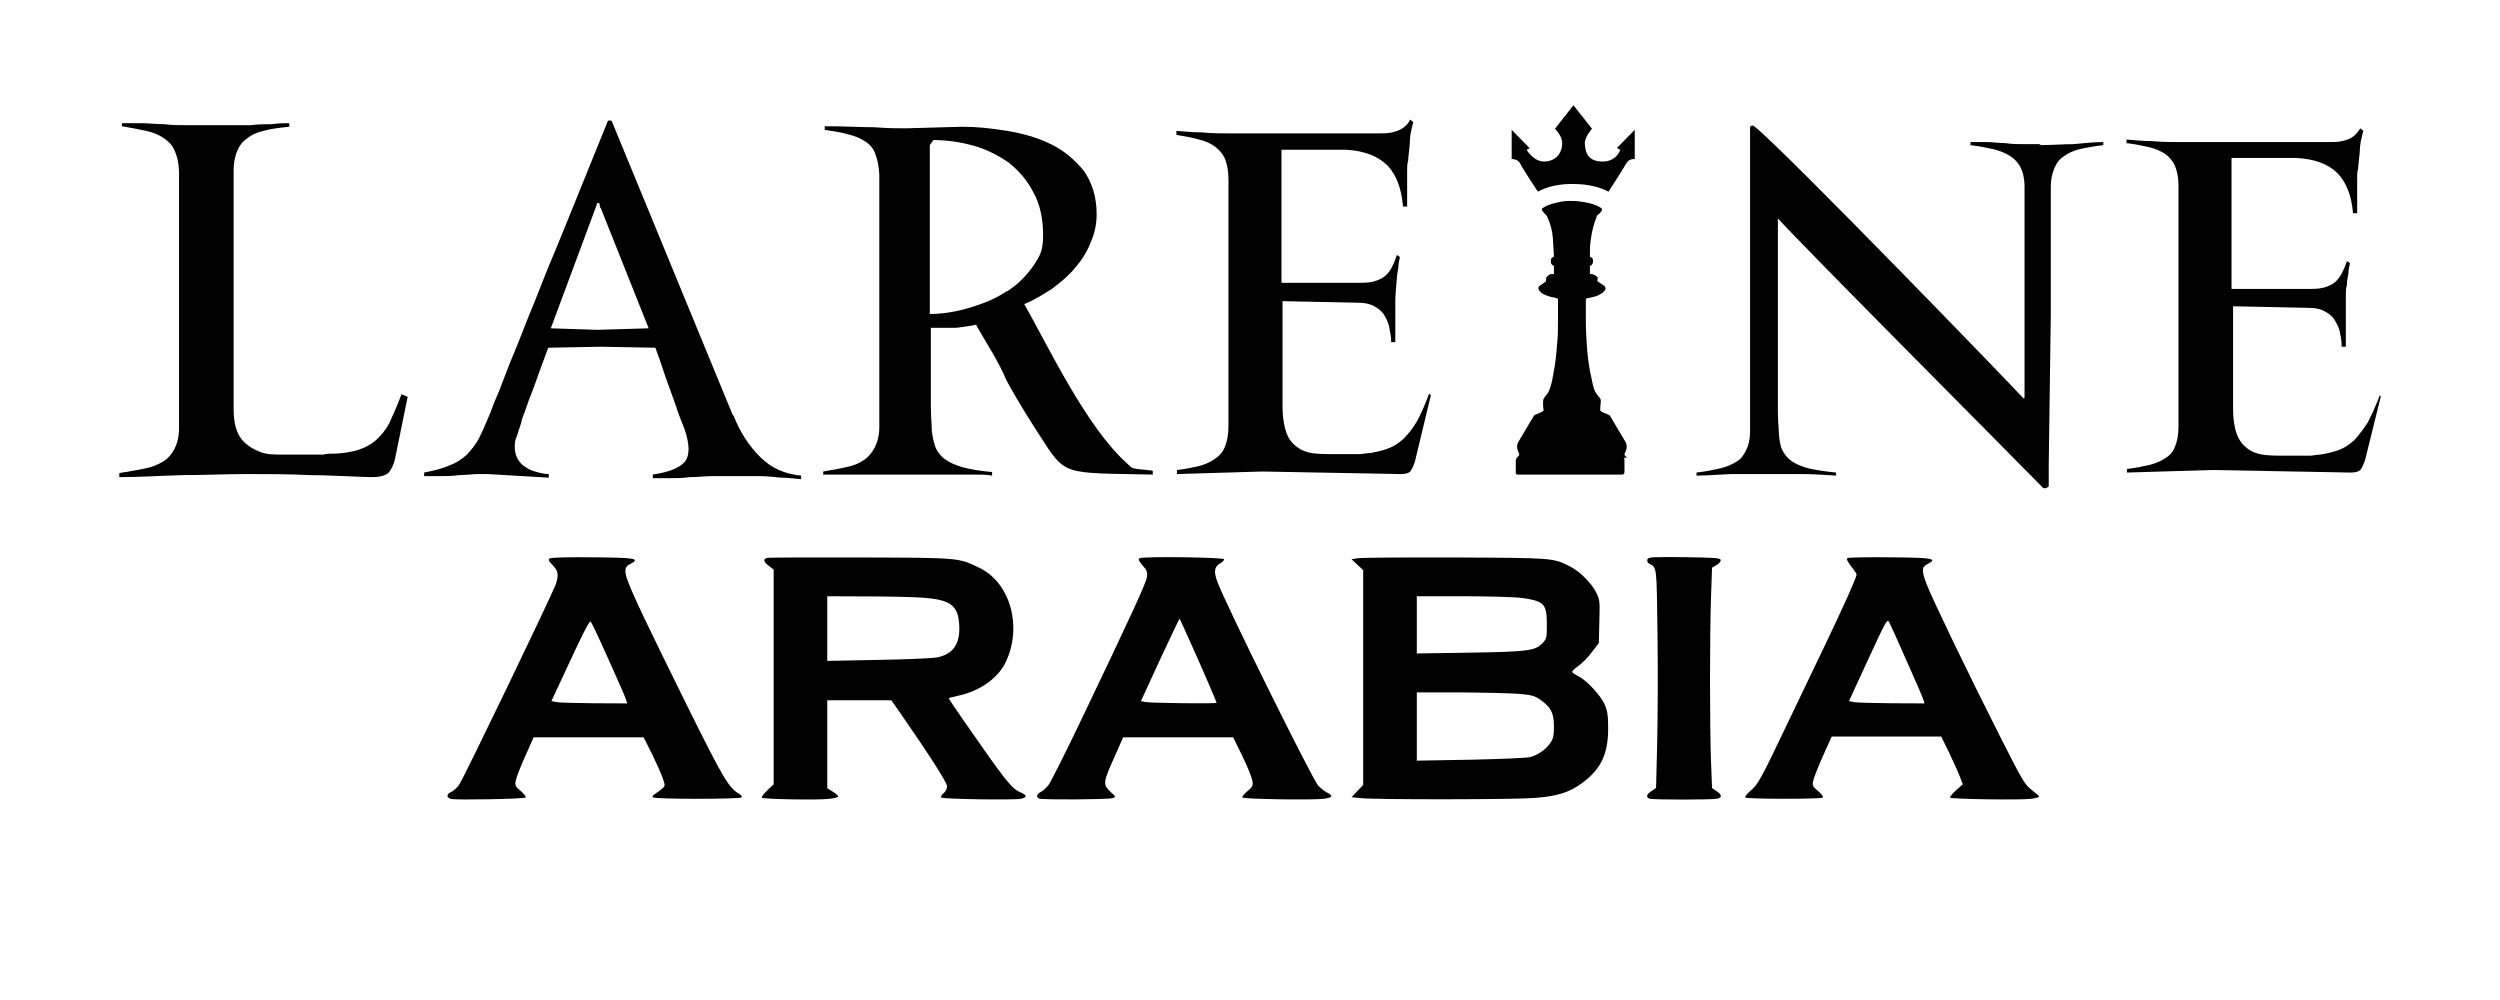
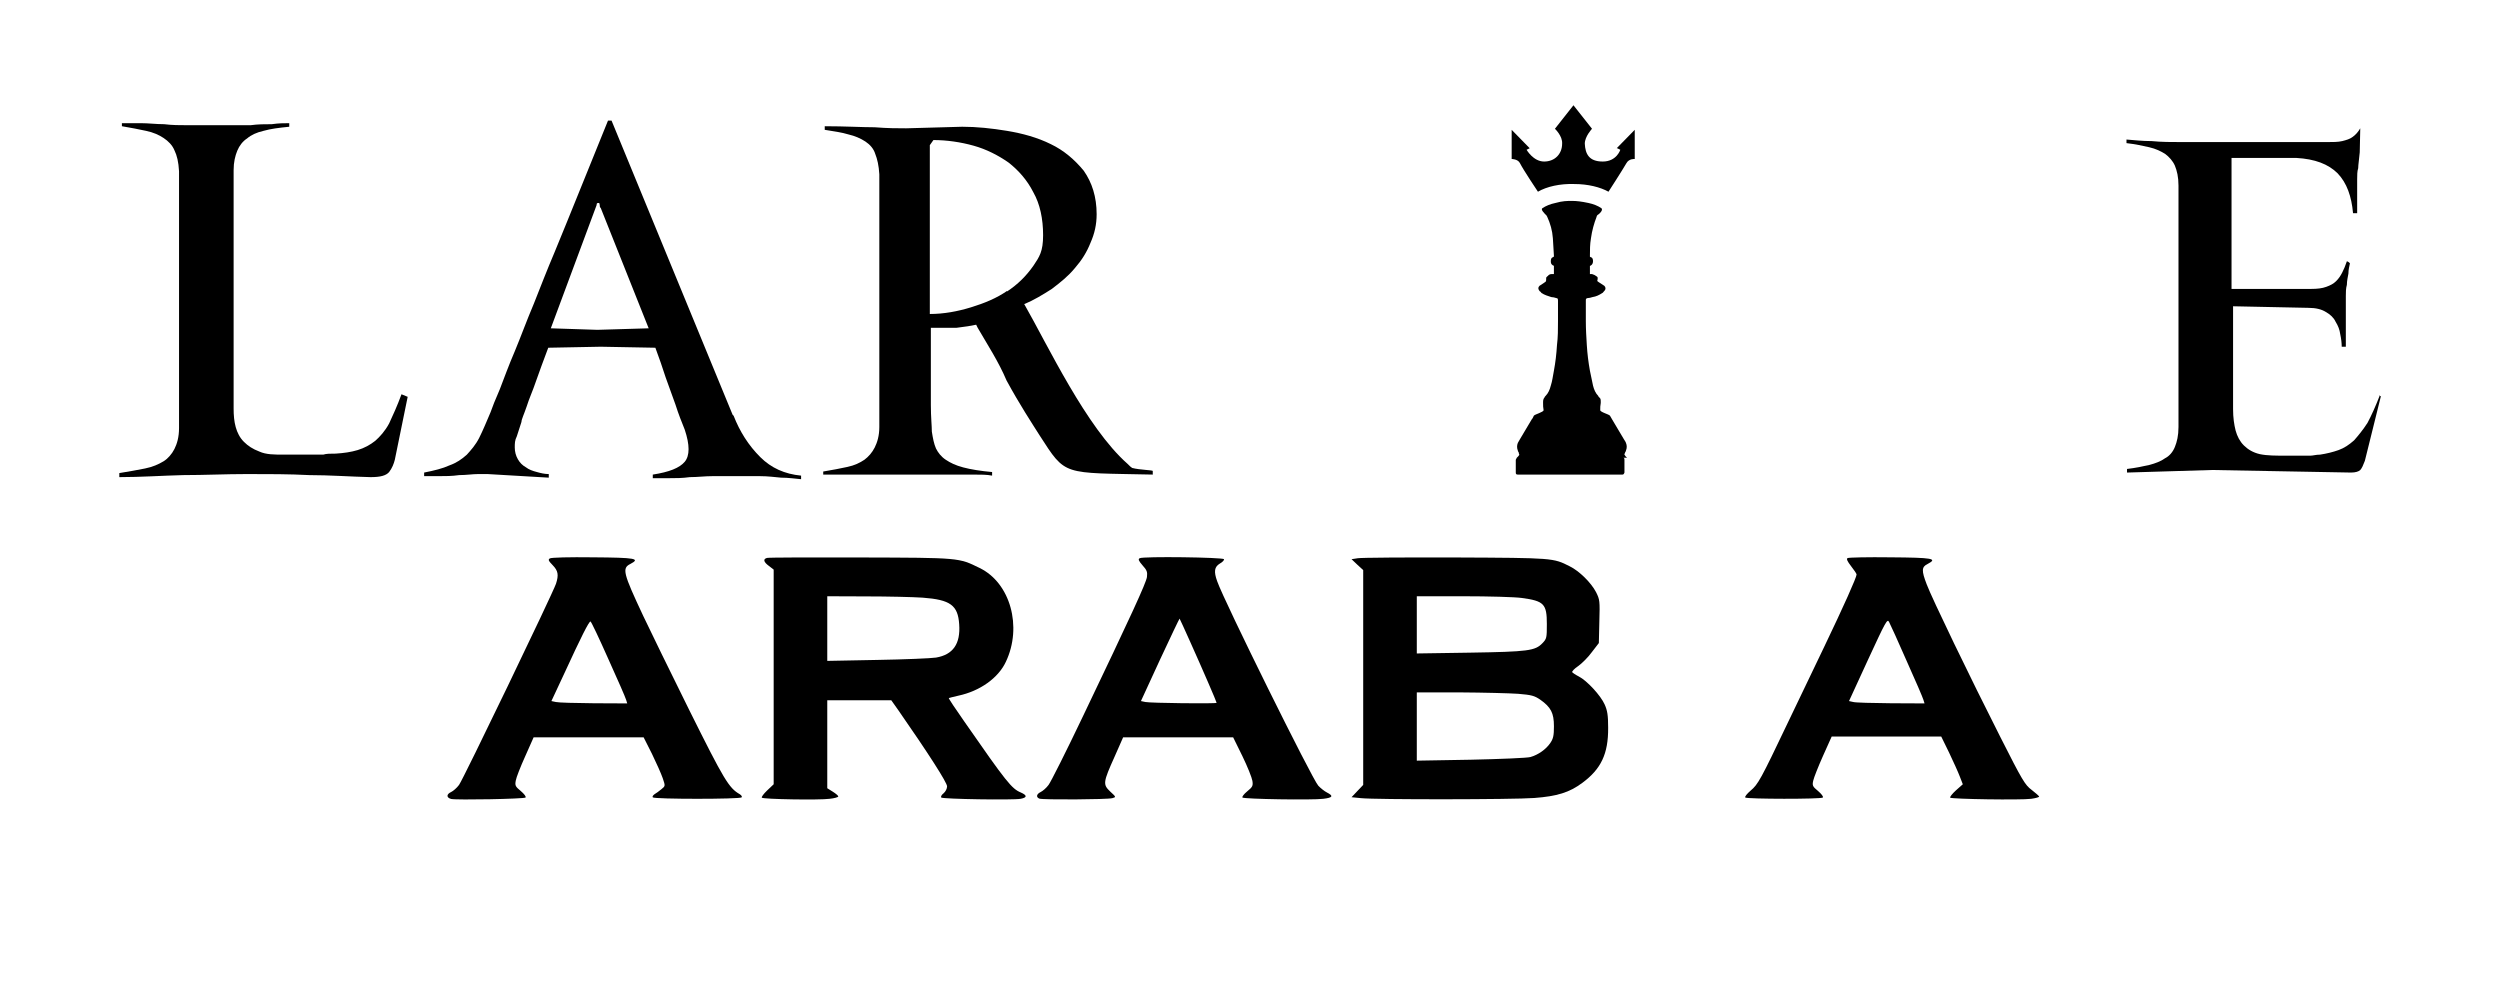
<svg xmlns="http://www.w3.org/2000/svg" width="500" zoomAndPan="magnify" viewBox="0 0 375 150" height="200" preserveAspectRatio="xMidYMid meet" version="1.0">
  <defs>
    <clipPath id="b2008aa6dc">
      <path d="M 1.457 0 L 373.457 0 L 373.457 150 L 1.457 150 Z M 1.457 0 " clip-rule="nonzero" />
    </clipPath>
    <clipPath id="fd760b98ca">
      <path d="M 226.641 15.789 L 245.488 15.789 L 245.488 28.805 L 226.641 28.805 Z M 226.641 15.789 " clip-rule="nonzero" />
    </clipPath>
  </defs>
  <rect x="-37.5" width="450" fill="#ffffff" y="-15" height="180" fill-opacity="1" />
-   <rect x="-37.5" width="450" fill="#ffffff" y="-15" height="180" fill-opacity="1" />
  <g clip-path="url(#b2008aa6dc)">
-     <rect x="-37.5" width="450" fill="#ffffff" y="-15" height="180" fill-opacity="1" />
    <rect x="-37.5" width="450" fill="#ffffff" y="-15" height="180" fill-opacity="1" />
  </g>
  <path fill="#000000" d="M 60.223 59.141 C 59.609 60.832 58.91 62.363 58.371 63.516 C 57.754 64.668 56.98 65.512 56.285 66.125 C 55.512 66.738 54.664 67.199 53.66 67.508 C 52.656 67.812 51.574 67.969 50.34 68.043 C 49.562 68.043 48.949 68.043 48.484 68.195 C 47.945 68.195 47.324 68.195 46.863 68.195 C 46.398 68.195 45.629 68.195 45.008 68.195 C 44.391 68.195 43.543 68.195 42.613 68.195 C 41.148 68.195 39.91 68.195 38.906 67.734 C 37.902 67.352 37.207 66.891 36.59 66.277 C 35.973 65.664 35.586 64.895 35.355 64.055 C 35.121 63.211 35.043 62.289 35.043 61.293 L 35.043 32.672 C 35.043 32.672 35.043 28.527 35.043 28.527 C 35.043 27.301 35.043 26.379 35.043 25.535 C 35.043 24.305 35.277 23.387 35.586 22.621 C 35.895 21.852 36.438 21.164 37.051 20.777 C 37.672 20.238 38.52 19.855 39.523 19.629 C 40.605 19.316 41.84 19.168 43.387 19.012 L 43.387 18.477 C 42.613 18.477 41.84 18.477 40.762 18.629 C 39.758 18.629 38.676 18.629 37.594 18.781 C 36.438 18.781 35.355 18.781 34.195 18.781 L 31.031 18.781 C 30.18 18.781 29.25 18.781 28.094 18.781 C 26.934 18.781 25.852 18.781 24.617 18.629 C 23.383 18.629 22.301 18.477 21.141 18.477 L 18.285 18.477 L 18.285 18.934 C 19.672 19.168 20.832 19.395 21.914 19.629 C 22.996 19.855 23.848 20.238 24.539 20.699 C 25.238 21.164 25.852 21.773 26.164 22.543 C 26.547 23.309 26.781 24.305 26.855 25.688 C 26.855 26.762 26.855 27.836 26.855 29.141 L 26.855 59.523 C 26.855 61.598 26.855 63.211 26.855 64.207 C 26.855 65.59 26.547 66.586 26.164 67.352 C 25.777 68.121 25.16 68.809 24.539 69.191 C 23.77 69.652 22.918 70.039 21.762 70.27 C 20.602 70.5 19.367 70.727 17.898 70.961 L 17.898 71.57 C 21.141 71.57 24.309 71.344 27.477 71.266 C 30.645 71.266 33.809 71.109 37.051 71.109 C 40.297 71.109 43.387 71.109 46.398 71.266 C 49.41 71.266 52.5 71.496 55.59 71.57 C 57.059 71.57 57.906 71.344 58.371 70.805 C 58.832 70.191 59.066 69.578 59.223 68.965 L 61.152 59.523 Z M 60.223 59.141 " fill-opacity="1" fill-rule="evenodd" />
  <path fill="#000000" d="M 89.574 49.473 L 82.621 49.246 L 89.496 30.754 C 89.496 30.598 89.496 30.445 89.73 30.445 C 89.961 30.445 89.883 30.445 89.961 30.754 C 89.961 30.98 89.961 31.059 90.117 31.215 L 97.301 49.246 L 89.652 49.473 Z M 109.891 62.211 L 91.734 18.094 L 91.199 18.094 C 88.262 25.305 85.637 31.902 83.164 37.887 C 82.082 40.422 81.078 43.027 80.074 45.559 C 78.996 48.094 78.141 50.473 77.215 52.695 C 76.289 54.844 75.598 56.766 74.977 58.375 C 74.281 59.984 73.816 61.137 73.586 61.828 C 72.969 63.289 72.426 64.59 71.887 65.664 C 71.348 66.738 70.652 67.508 70.031 68.195 C 69.262 68.887 68.488 69.426 67.41 69.809 C 66.406 70.27 65.168 70.578 63.621 70.883 L 63.621 71.422 C 64.086 71.422 64.859 71.422 65.785 71.422 C 66.789 71.422 67.793 71.422 68.875 71.266 C 69.953 71.266 70.883 71.109 71.734 71.109 C 72.582 71.109 73.047 71.109 73.125 71.109 L 82.316 71.648 L 82.316 71.109 C 81.695 71.109 81.078 70.961 80.539 70.805 C 79.922 70.652 79.301 70.422 78.918 70.113 C 78.375 69.809 77.988 69.426 77.68 68.887 C 77.371 68.352 77.215 67.734 77.215 67.125 C 77.215 66.508 77.215 66.051 77.527 65.434 C 77.758 64.746 77.988 63.977 78.219 63.289 C 78.219 62.902 78.609 62.137 78.996 60.984 C 79.379 59.758 79.922 58.605 80.383 57.223 C 80.926 55.688 81.539 54.004 82.238 52.16 L 90.117 52.008 L 98.305 52.16 C 98.844 53.621 99.387 55.152 99.848 56.609 C 100.312 57.918 100.777 59.219 101.316 60.676 C 101.781 62.137 102.242 63.289 102.707 64.438 C 103.477 66.738 103.477 68.352 102.707 69.27 C 101.93 70.191 100.391 70.805 97.918 71.188 L 97.918 71.727 C 98.609 71.727 99.387 71.727 100.391 71.727 C 101.391 71.727 102.32 71.727 103.477 71.57 C 104.637 71.57 105.719 71.422 106.875 71.422 C 108.035 71.422 109.117 71.422 110.195 71.422 C 111.277 71.422 112.746 71.422 113.98 71.422 C 115.219 71.422 116.223 71.57 117.148 71.648 C 118.309 71.648 119.234 71.805 120.164 71.879 L 120.164 71.344 C 117.691 71.109 115.68 70.191 114.059 68.582 C 112.281 66.816 110.973 64.746 110.043 62.363 Z M 109.891 62.211 " fill-opacity="1" fill-rule="evenodd" />
-   <path fill="#000000" d="M 306.152 21.621 C 305.379 21.621 304.527 21.621 303.602 21.621 C 302.676 21.621 301.75 21.621 300.82 21.469 C 299.816 21.469 298.969 21.312 298.039 21.312 L 295.57 21.312 L 295.57 21.773 C 296.883 21.93 297.965 22.156 299.043 22.387 C 300.047 22.621 300.82 23.004 301.516 23.387 C 302.211 23.848 302.754 24.461 303.062 25.07 C 303.445 25.84 303.68 26.762 303.68 28.066 C 303.68 29.062 303.68 30.062 303.68 31.289 L 303.68 47.48 C 303.68 49.398 303.68 51.238 303.68 53.004 L 303.68 59.602 C 303.68 59.602 303.68 59.758 303.523 59.758 C 302.598 58.684 267.531 22.387 263.129 18.934 C 262.82 18.707 262.512 18.934 262.512 19.09 C 262.512 23.23 262.512 34.973 262.512 36.508 L 262.512 59.836 C 262.512 62.059 262.512 63.672 262.512 64.59 C 262.512 65.895 262.277 66.816 261.895 67.586 C 261.508 68.352 261.043 68.965 260.426 69.27 C 259.73 69.73 258.957 70.039 257.953 70.27 C 256.949 70.5 255.871 70.727 254.477 70.883 L 254.477 71.344 C 255.945 71.344 257.723 71.188 259.656 71.109 C 261.586 71.109 263.438 71.109 264.984 71.109 C 266.527 71.109 268.535 71.109 270.391 71.109 C 272.242 71.109 273.941 71.266 275.41 71.344 L 275.41 70.883 C 273.789 70.727 272.395 70.5 271.316 70.27 C 270.234 69.961 269.461 69.652 268.77 69.191 C 268.148 68.734 267.684 68.195 267.379 67.586 C 267.066 66.969 266.914 66.125 266.836 65.129 C 266.836 64.359 266.68 63.211 266.68 61.676 L 266.68 47.098 C 266.68 47.098 266.68 33.359 266.68 32.75 C 269.852 36.352 302.133 68.734 306.305 73.027 L 306.461 73.184 C 306.844 73.414 307.309 72.957 307.309 72.957 L 307.309 69.73 L 307.621 47.098 L 307.621 34.742 C 307.621 34.742 307.621 30.832 307.621 30.832 C 307.621 29.68 307.621 28.836 307.621 27.988 C 307.621 26.84 307.848 25.996 308.16 25.227 C 308.469 24.461 308.93 23.848 309.551 23.465 C 310.164 23.004 310.941 22.621 311.867 22.387 C 312.871 22.156 314.027 21.93 315.496 21.773 L 315.496 21.312 C 314.105 21.312 312.637 21.469 311.02 21.621 C 309.551 21.621 307.695 21.773 305.84 21.773 Z M 306.152 21.621 " fill-opacity="1" fill-rule="evenodd" />
-   <path fill="#000000" d="M 356.973 59.297 C 356.355 60.906 355.734 62.289 355.121 63.438 C 354.426 64.512 353.73 65.355 353.113 66.051 C 352.336 66.738 351.645 67.199 350.797 67.508 C 349.945 67.812 349.016 68.043 348.012 68.195 C 347.398 68.195 346.934 68.352 346.547 68.352 C 346.16 68.352 345.852 68.352 345.539 68.352 L 344.461 68.352 C 344.074 68.352 343.535 68.352 342.996 68.352 C 341.371 68.352 340.059 68.352 338.977 68.121 C 337.973 67.891 337.203 67.43 336.582 66.816 C 335.965 66.203 335.578 65.434 335.344 64.59 C 335.117 63.672 334.961 62.672 334.961 61.371 L 334.961 51.93 C 334.961 51.93 334.961 45.941 334.961 45.941 L 346.238 46.176 C 347.398 46.176 348.246 46.402 348.863 46.789 C 349.559 47.172 350.098 47.711 350.332 48.25 C 350.719 48.859 350.949 49.473 351.027 50.09 C 351.18 50.777 351.258 51.469 351.258 52.008 L 351.875 52.008 C 351.875 52.008 351.875 45.715 351.875 45.715 C 351.875 45.406 351.875 44.945 351.875 44.41 C 351.875 43.875 351.875 43.258 352.031 42.723 C 352.031 42.105 352.188 41.496 352.262 41.035 C 352.262 40.422 352.414 39.883 352.492 39.5 L 352.336 39.348 C 352.336 39.348 352.109 39.191 352.031 39.191 C 351.801 39.883 351.566 40.422 351.332 40.883 C 351.105 41.34 350.797 41.801 350.406 42.184 C 350.02 42.566 349.559 42.801 348.938 43.027 C 348.324 43.258 347.551 43.336 346.699 43.336 C 344.848 43.336 342.996 43.336 341.449 43.336 C 340.059 43.336 338.742 43.336 337.43 43.336 L 334.73 43.336 L 334.73 23.691 L 344.461 23.691 C 347.242 23.848 349.25 24.613 350.641 25.996 C 352.031 27.453 352.727 29.445 352.957 31.98 L 353.574 31.98 L 353.574 30.52 C 353.574 29.906 353.574 29.297 353.574 28.758 C 353.574 28.219 353.574 27.453 353.574 26.918 C 353.574 26.301 353.574 25.688 353.73 25.227 C 353.73 24.688 353.883 23.848 353.961 22.848 C 353.961 21.695 354.195 20.699 354.504 19.629 L 354.039 19.246 C 353.73 19.777 353.344 20.238 352.879 20.547 C 352.492 20.852 351.953 21.008 351.332 21.164 C 350.719 21.312 349.945 21.312 349.094 21.312 L 335.734 21.312 C 335.734 21.312 331.871 21.312 331.871 21.312 C 330.406 21.312 328.859 21.312 327.312 21.312 C 325.77 21.312 324.223 21.312 322.754 21.164 C 321.289 21.164 320.055 21.008 318.973 20.93 L 318.973 21.469 C 320.285 21.621 321.367 21.852 322.371 22.082 C 323.375 22.312 324.148 22.695 324.766 23.082 C 325.383 23.539 325.926 24.152 326.23 24.844 C 326.543 25.609 326.773 26.531 326.773 27.836 C 326.773 28.836 326.773 29.832 326.773 31.059 L 326.773 59.602 C 326.773 61.598 326.773 63.133 326.773 64.055 C 326.773 65.355 326.543 66.277 326.23 67.047 C 325.926 67.812 325.383 68.426 324.766 68.734 C 324.148 69.191 323.297 69.504 322.449 69.73 C 321.441 69.961 320.359 70.191 319.051 70.344 L 319.051 70.883 L 331.793 70.5 L 352.648 70.883 C 353.344 70.883 353.805 70.727 354.039 70.5 C 354.27 70.27 354.504 69.73 354.73 69.121 L 357.129 59.449 L 356.82 59.297 Z M 356.973 59.297 " fill-opacity="1" fill-rule="evenodd" />
-   <path fill="#000000" d="M 214.391 58.988 C 213.773 60.676 213.156 62.059 212.539 63.211 C 211.84 64.359 211.148 65.207 210.527 65.816 C 209.758 66.508 209.062 66.969 208.215 67.273 C 207.363 67.586 206.438 67.812 205.434 67.969 C 204.812 67.969 204.352 68.121 203.965 68.121 C 203.582 68.121 203.27 68.121 202.961 68.121 L 201.879 68.121 C 201.492 68.121 200.953 68.121 200.41 68.121 C 198.789 68.121 197.477 68.121 196.395 67.891 C 195.391 67.66 194.617 67.199 194 66.586 C 193.383 65.973 192.996 65.207 192.766 64.285 C 192.531 63.359 192.379 62.289 192.379 60.984 L 192.379 51.316 C 192.379 51.316 192.379 45.176 192.379 45.176 L 203.656 45.406 C 204.812 45.406 205.664 45.637 206.281 46.02 C 206.977 46.402 207.516 46.941 207.75 47.48 C 208.137 48.094 208.367 48.785 208.441 49.398 C 208.598 50.09 208.676 50.777 208.676 51.316 L 209.297 51.316 C 209.297 51.316 209.297 44.871 209.297 44.871 C 209.297 44.562 209.445 42.492 209.523 41.879 C 209.523 41.266 209.68 40.648 209.758 40.113 C 209.758 39.5 209.91 38.965 209.988 38.582 L 209.836 38.426 C 209.836 38.426 209.602 38.27 209.523 38.27 C 209.297 38.965 209.062 39.578 208.832 39.961 C 208.598 40.5 208.289 40.883 207.906 41.266 C 207.516 41.648 207.055 41.879 206.438 42.105 C 205.82 42.34 205.043 42.418 204.195 42.418 C 202.344 42.418 200.488 42.418 198.945 42.418 C 197.555 42.418 196.242 42.418 194.926 42.418 L 192.223 42.418 L 192.223 22.465 L 201.957 22.465 C 204.738 22.621 206.746 23.465 208.137 24.844 C 209.523 26.301 210.223 28.375 210.453 30.98 L 211.07 30.98 L 211.07 29.523 C 211.07 28.914 211.07 28.297 211.07 27.684 C 211.07 27.066 211.07 26.379 211.07 25.766 C 211.07 25.07 211.07 24.539 211.227 24.078 C 211.227 23.539 211.379 22.695 211.457 21.621 C 211.457 20.469 211.688 19.395 211.996 18.32 L 211.535 17.938 C 211.227 18.551 210.84 18.934 210.375 19.246 C 209.91 19.551 209.445 19.703 208.832 19.855 C 208.215 20.012 207.441 20.012 206.59 20.012 L 193.23 20.012 C 193.23 20.012 189.367 20.012 189.367 20.012 C 187.898 20.012 186.355 20.012 184.809 20.012 C 183.262 20.012 181.723 20.012 180.254 19.855 C 178.785 19.855 177.547 19.703 176.465 19.629 L 176.465 20.238 C 177.781 20.469 178.863 20.625 179.863 20.93 C 180.867 21.164 181.645 21.547 182.262 22.004 C 182.879 22.465 183.418 23.082 183.727 23.77 C 184.039 24.539 184.266 25.535 184.266 26.84 C 184.266 27.836 184.266 28.914 184.266 30.137 L 184.266 59.449 C 184.266 61.441 184.266 63.055 184.266 63.977 C 184.266 65.277 184.039 66.277 183.727 67.047 C 183.418 67.812 182.879 68.426 182.262 68.809 C 181.645 69.27 180.793 69.652 179.941 69.887 C 178.938 70.113 177.934 70.344 176.543 70.5 L 176.543 71.109 L 189.289 70.727 L 210.145 71.109 C 210.84 71.109 211.305 70.961 211.535 70.727 C 211.766 70.422 211.996 69.961 212.23 69.27 L 214.625 59.297 L 214.312 58.988 Z M 214.391 58.988 " fill-opacity="1" fill-rule="evenodd" />
+   <path fill="#000000" d="M 356.973 59.297 C 356.355 60.906 355.734 62.289 355.121 63.438 C 354.426 64.512 353.73 65.355 353.113 66.051 C 352.336 66.738 351.645 67.199 350.797 67.508 C 349.945 67.812 349.016 68.043 348.012 68.195 C 347.398 68.195 346.934 68.352 346.547 68.352 C 346.16 68.352 345.852 68.352 345.539 68.352 L 344.461 68.352 C 344.074 68.352 343.535 68.352 342.996 68.352 C 341.371 68.352 340.059 68.352 338.977 68.121 C 337.973 67.891 337.203 67.43 336.582 66.816 C 335.965 66.203 335.578 65.434 335.344 64.59 C 335.117 63.672 334.961 62.672 334.961 61.371 L 334.961 51.93 C 334.961 51.93 334.961 45.941 334.961 45.941 L 346.238 46.176 C 347.398 46.176 348.246 46.402 348.863 46.789 C 349.559 47.172 350.098 47.711 350.332 48.25 C 350.719 48.859 350.949 49.473 351.027 50.09 C 351.18 50.777 351.258 51.469 351.258 52.008 L 351.875 52.008 C 351.875 52.008 351.875 45.715 351.875 45.715 C 351.875 45.406 351.875 44.945 351.875 44.41 C 351.875 43.875 351.875 43.258 352.031 42.723 C 352.031 42.105 352.188 41.496 352.262 41.035 C 352.262 40.422 352.414 39.883 352.492 39.5 L 352.336 39.348 C 352.336 39.348 352.109 39.191 352.031 39.191 C 351.801 39.883 351.566 40.422 351.332 40.883 C 351.105 41.34 350.797 41.801 350.406 42.184 C 350.02 42.566 349.559 42.801 348.938 43.027 C 348.324 43.258 347.551 43.336 346.699 43.336 C 344.848 43.336 342.996 43.336 341.449 43.336 C 340.059 43.336 338.742 43.336 337.43 43.336 L 334.73 43.336 L 334.73 23.691 L 344.461 23.691 C 347.242 23.848 349.25 24.613 350.641 25.996 C 352.031 27.453 352.727 29.445 352.957 31.98 L 353.574 31.98 L 353.574 30.52 C 353.574 29.906 353.574 29.297 353.574 28.758 C 353.574 28.219 353.574 27.453 353.574 26.918 C 353.574 26.301 353.574 25.688 353.73 25.227 C 353.73 24.688 353.883 23.848 353.961 22.848 L 354.039 19.246 C 353.73 19.777 353.344 20.238 352.879 20.547 C 352.492 20.852 351.953 21.008 351.332 21.164 C 350.719 21.312 349.945 21.312 349.094 21.312 L 335.734 21.312 C 335.734 21.312 331.871 21.312 331.871 21.312 C 330.406 21.312 328.859 21.312 327.312 21.312 C 325.77 21.312 324.223 21.312 322.754 21.164 C 321.289 21.164 320.055 21.008 318.973 20.93 L 318.973 21.469 C 320.285 21.621 321.367 21.852 322.371 22.082 C 323.375 22.312 324.148 22.695 324.766 23.082 C 325.383 23.539 325.926 24.152 326.23 24.844 C 326.543 25.609 326.773 26.531 326.773 27.836 C 326.773 28.836 326.773 29.832 326.773 31.059 L 326.773 59.602 C 326.773 61.598 326.773 63.133 326.773 64.055 C 326.773 65.355 326.543 66.277 326.23 67.047 C 325.926 67.812 325.383 68.426 324.766 68.734 C 324.148 69.191 323.297 69.504 322.449 69.73 C 321.441 69.961 320.359 70.191 319.051 70.344 L 319.051 70.883 L 331.793 70.5 L 352.648 70.883 C 353.344 70.883 353.805 70.727 354.039 70.5 C 354.27 70.27 354.504 69.73 354.73 69.121 L 357.129 59.449 L 356.82 59.297 Z M 356.973 59.297 " fill-opacity="1" fill-rule="evenodd" />
  <path fill="#000000" d="M 151.059 43.641 C 149.512 44.719 147.656 45.484 145.648 46.098 C 143.641 46.715 141.559 47.098 139.473 47.098 L 139.473 32.75 C 139.473 32.75 139.473 21.773 139.473 21.773 L 140.012 21.008 C 142.02 21.008 144.105 21.312 146.035 21.852 C 147.965 22.387 149.746 23.309 151.285 24.383 C 152.754 25.535 154.07 26.996 154.996 28.836 C 156 30.598 156.465 32.82 156.465 35.277 C 156.465 37.734 155.922 38.504 154.996 39.883 C 153.914 41.418 152.68 42.645 151.059 43.719 Z M 153.605 45.637 C 155.074 45.023 156.465 44.18 157.777 43.336 C 159.086 42.34 160.246 41.418 161.254 40.188 C 162.258 39.039 163.027 37.812 163.57 36.43 C 164.188 35.051 164.496 33.668 164.496 32.133 C 164.496 29.523 163.801 27.379 162.562 25.609 C 161.176 23.922 159.551 22.543 157.621 21.621 C 155.617 20.625 153.371 20.012 151.059 19.629 C 148.742 19.246 146.5 19.012 144.336 19.012 L 135.918 19.246 C 134.684 19.246 133.137 19.246 131.207 19.09 C 129.277 19.09 126.727 18.934 123.711 18.934 L 123.711 19.473 C 125.105 19.703 126.262 19.855 127.266 20.164 C 128.27 20.395 129.121 20.777 129.816 21.234 C 130.508 21.695 131.051 22.312 131.285 23.082 C 131.594 23.848 131.824 24.844 131.898 26.148 C 131.898 27.145 131.898 28.297 131.898 29.523 L 131.898 43.258 C 131.898 44.18 131.898 45.176 131.898 46.254 L 131.898 59.602 C 131.898 61.598 131.898 63.133 131.898 64.055 C 131.898 65.355 131.594 66.355 131.207 67.125 C 130.82 67.891 130.281 68.504 129.66 68.965 C 128.969 69.426 128.195 69.809 127.109 70.039 C 126.031 70.27 124.871 70.5 123.484 70.727 L 123.484 71.188 C 124.254 71.188 125.18 71.188 126.262 71.188 C 127.344 71.188 128.426 71.188 129.582 71.188 C 130.742 71.188 131.824 71.188 132.98 71.188 L 139.008 71.188 C 140.164 71.188 141.324 71.188 142.559 71.188 C 143.797 71.188 144.879 71.188 146.035 71.188 C 147.117 71.188 148.043 71.188 148.816 71.344 L 148.816 70.805 C 147.117 70.652 145.648 70.422 144.492 70.113 C 143.332 69.809 142.559 69.426 141.867 68.965 C 141.168 68.504 140.707 67.891 140.398 67.273 C 140.09 66.586 139.934 65.742 139.777 64.746 C 139.777 63.898 139.629 62.594 139.629 60.754 L 139.629 49.168 C 140.938 49.168 142.172 49.168 143.488 49.168 C 144.801 49.016 145.727 48.859 146.426 48.707 L 146.652 49.168 C 148.121 51.699 149.82 54.309 150.98 57.07 C 152.988 60.754 154.762 63.438 155.922 65.277 C 159.941 71.496 159.242 70.883 172.914 71.188 L 172.914 70.652 C 172.914 70.5 170.984 70.5 169.824 70.191 C 169.594 70.039 169.516 69.961 169.133 69.578 C 162.949 64.129 157.156 51.773 153.605 45.559 Z M 153.605 45.637 " fill-opacity="1" fill-rule="evenodd" />
  <g clip-path="url(#fd760b98ca)">
    <path fill="#000000" d="M 242.582 22.234 L 243.047 22.465 C 243.047 22.465 242.508 24.23 240.418 24.23 C 238.336 24.23 237.797 23.082 237.719 21.547 C 237.719 20.469 238.801 19.316 238.801 19.316 L 236.02 15.789 L 233.238 19.316 C 233.238 19.316 234.398 20.395 234.32 21.547 C 234.32 23.082 233.238 24.23 231.617 24.23 C 229.992 24.23 228.988 22.465 228.988 22.465 L 229.453 22.234 L 226.75 19.473 L 226.75 23.848 C 226.75 23.848 227.676 23.848 227.984 24.461 C 228.527 25.535 230.691 28.758 230.691 28.758 C 232.004 27.988 234.012 27.527 236.172 27.605 C 238.18 27.605 240.035 28.066 241.273 28.758 C 241.273 28.758 243.355 25.535 243.973 24.461 C 244.359 23.77 245.211 23.848 245.211 23.848 L 245.211 19.473 L 242.508 22.234 Z M 242.582 22.234 " fill-opacity="1" fill-rule="nonzero" />
  </g>
  <path fill="#000000" d="M 244.051 68.656 C 243.973 68.582 243.895 68.504 243.816 68.426 C 243.816 68.426 243.742 68.273 243.664 68.195 C 243.664 68.121 243.664 68.043 243.742 67.969 C 243.742 67.812 243.895 67.734 243.895 67.586 C 244.051 67.199 244.051 66.816 243.895 66.434 C 243.816 66.203 243.668 66.047 243.59 65.895 C 242.969 64.895 242.43 63.898 241.812 62.902 C 241.734 62.75 241.578 62.52 241.5 62.363 C 241.352 62.137 240.035 61.828 240.035 61.52 C 240.035 61.137 240.035 60.832 240.113 60.445 C 240.113 60.445 240.113 60.371 240.113 60.293 C 240.113 59.984 240.113 59.758 239.883 59.602 C 239.883 59.602 239.727 59.449 239.727 59.375 C 239.34 58.988 239.105 58.453 238.953 57.84 C 238.801 57.07 238.645 56.383 238.488 55.609 C 238.258 54.309 238.102 53.082 238.023 51.773 C 237.953 50.625 237.875 49.398 237.875 48.172 C 237.875 47.172 237.875 46.176 237.875 45.254 C 237.875 45.254 237.875 45.176 237.875 45.102 C 237.875 44.871 237.875 44.793 238.102 44.719 C 238.336 44.719 238.645 44.641 238.879 44.562 C 239.418 44.484 239.883 44.258 240.344 43.949 C 240.418 43.949 240.496 43.797 240.574 43.719 C 240.574 43.719 240.574 43.719 240.652 43.641 C 240.883 43.414 240.883 43.105 240.652 42.875 C 240.418 42.723 240.191 42.566 239.957 42.418 C 239.957 42.418 239.805 42.34 239.727 42.262 C 239.57 42.184 239.57 42.105 239.648 41.879 C 239.648 41.879 239.648 41.879 239.648 41.801 C 239.648 41.801 239.648 41.648 239.648 41.648 C 239.648 41.57 239.492 41.418 239.418 41.418 C 239.262 41.266 239.031 41.188 238.801 41.109 C 238.723 41.109 238.645 41.109 238.488 41.109 C 238.488 40.727 238.488 40.344 238.488 39.883 C 238.488 39.883 238.566 39.883 238.645 39.805 C 238.801 39.73 238.953 39.5 238.953 39.191 C 238.953 38.887 238.879 38.652 238.645 38.582 C 238.645 38.582 238.566 38.582 238.488 38.504 C 238.488 38.504 238.488 38.426 238.488 38.348 C 238.488 37.504 238.488 36.66 238.645 35.738 C 238.801 34.59 239.105 33.516 239.492 32.516 C 239.492 32.363 239.648 32.211 239.805 32.133 C 239.805 32.133 240.574 31.52 240.191 31.215 C 239.727 30.902 239.031 30.598 238.258 30.445 C 237.176 30.215 236.484 30.137 235.785 30.137 C 235.09 30.137 234.398 30.137 233.316 30.445 C 232.543 30.598 231.848 30.902 231.383 31.215 C 231 31.441 231.77 32.055 231.77 32.133 C 231.926 32.211 232.004 32.363 232.082 32.516 C 232.543 33.516 232.852 34.59 232.93 35.738 C 233.008 36.586 233.008 37.43 233.086 38.348 C 233.086 38.348 233.086 38.426 233.086 38.504 C 233.086 38.504 233.008 38.504 232.93 38.582 C 232.695 38.652 232.621 38.887 232.621 39.191 C 232.621 39.5 232.695 39.652 232.93 39.805 C 232.93 39.805 233.008 39.805 233.086 39.883 C 233.086 40.266 233.086 40.648 233.086 41.109 C 233.008 41.109 232.93 41.109 232.773 41.109 C 232.543 41.109 232.309 41.188 232.16 41.418 C 232.082 41.418 232.004 41.57 231.926 41.648 C 231.926 41.648 231.926 41.801 231.926 41.801 C 231.926 41.801 231.926 41.801 231.926 41.879 C 231.926 42.031 231.926 42.105 231.848 42.262 C 231.848 42.262 231.691 42.34 231.617 42.418 C 231.383 42.566 231.152 42.723 230.922 42.875 C 230.691 43.105 230.691 43.336 230.922 43.641 C 230.922 43.641 230.922 43.641 231 43.719 C 231.078 43.719 231.152 43.875 231.227 43.949 C 231.691 44.258 232.234 44.41 232.695 44.562 C 232.93 44.562 233.238 44.641 233.469 44.719 C 233.621 44.719 233.699 44.793 233.699 45.102 C 233.699 45.102 233.699 45.176 233.699 45.254 C 233.699 46.254 233.699 47.25 233.699 48.172 C 233.699 49.398 233.699 50.551 233.547 51.773 C 233.469 53.082 233.316 54.387 233.086 55.609 C 232.93 56.383 232.852 57.148 232.621 57.84 C 232.465 58.453 232.234 58.988 231.848 59.375 C 231.848 59.375 231.691 59.523 231.691 59.602 C 231.539 59.758 231.461 59.984 231.461 60.293 C 231.461 60.293 231.461 60.371 231.461 60.445 C 231.461 60.832 231.461 61.137 231.539 61.52 C 231.539 61.828 230.227 62.137 230.07 62.363 C 229.992 62.52 229.918 62.75 229.762 62.902 C 229.145 63.898 228.605 64.895 227.984 65.895 C 227.906 66.047 227.754 66.277 227.676 66.434 C 227.523 66.816 227.523 67.199 227.676 67.586 C 227.676 67.734 227.828 67.812 227.828 67.969 C 227.828 67.969 227.828 68.121 227.906 68.195 C 227.906 68.195 227.828 68.352 227.754 68.426 C 227.676 68.504 227.602 68.582 227.523 68.656 C 227.523 68.656 227.445 68.809 227.367 68.965 C 227.367 69.504 227.367 70.039 227.367 70.578 C 227.367 70.652 227.367 70.805 227.367 70.883 C 227.367 71.109 227.445 71.188 227.676 71.188 C 227.754 71.188 227.906 71.188 227.984 71.188 L 243.047 71.188 C 243.125 71.188 243.281 71.188 243.355 71.188 C 243.512 71.188 243.59 71.109 243.668 70.883 C 243.668 70.805 243.668 70.652 243.668 70.578 C 243.668 70.039 243.668 69.504 243.668 68.965 C 243.668 68.809 243.668 68.734 243.512 68.656 Z M 244.051 68.656 " fill-opacity="1" fill-rule="nonzero" />
  <path fill="#000000" d="M 82.477 83.762 C 82.191 83.949 82.262 84.117 82.902 84.777 C 83.73 85.629 83.824 86.242 83.398 87.566 C 82.855 89.129 69.469 116.934 68.855 117.738 C 68.523 118.188 67.98 118.66 67.672 118.801 C 66.941 119.133 66.941 119.652 67.672 119.844 C 68.477 120.031 78.621 119.844 78.832 119.629 C 78.953 119.508 78.621 119.086 78.125 118.66 C 77.297 117.977 77.227 117.832 77.367 117.078 C 77.438 116.625 78.078 114.996 78.785 113.434 L 80.043 110.598 L 96.543 110.598 L 97.797 113.082 C 98.461 114.453 99.191 116.086 99.406 116.719 C 99.809 117.902 99.809 117.902 99.215 118.379 C 98.887 118.66 98.414 118.992 98.176 119.133 C 97.941 119.301 97.82 119.508 97.918 119.605 C 98.176 119.891 110.992 119.891 111.25 119.605 C 111.344 119.508 111.227 119.301 110.969 119.133 C 109.336 118.211 108.605 116.984 103.422 106.578 C 100.586 100.855 97.469 94.473 96.496 92.414 C 93.445 85.914 93.281 85.227 94.559 84.59 C 96.094 83.785 95.363 83.645 88.953 83.598 C 85.387 83.551 82.688 83.621 82.477 83.762 Z M 91.246 98.844 C 92.645 101.922 93.848 104.688 93.918 104.973 L 94.086 105.512 L 89.047 105.488 C 86.281 105.465 83.73 105.398 83.375 105.301 L 82.711 105.16 L 84.699 100.902 C 87.18 95.512 88.336 93.219 88.574 93.219 C 88.672 93.219 89.875 95.75 91.246 98.844 Z M 91.246 98.844 " fill-opacity="1" fill-rule="nonzero" />
  <path fill="#000000" d="M 115.055 83.688 C 114.422 83.855 114.535 84.305 115.344 84.895 L 116.051 85.441 L 116.051 117.641 L 115.078 118.562 C 114.535 119.086 114.184 119.559 114.277 119.652 C 114.488 119.891 122.883 120.031 124.445 119.82 C 125.152 119.746 125.742 119.582 125.742 119.465 C 125.742 119.348 125.367 119.035 124.918 118.754 L 124.09 118.234 L 124.09 105.039 L 133.691 105.039 L 134.73 106.504 C 139.27 113.035 142.062 117.383 142.062 117.953 C 142.062 118.305 141.824 118.754 141.539 118.992 C 141.23 119.227 141.09 119.508 141.184 119.629 C 141.422 119.867 151.988 120.031 153.102 119.82 C 154.094 119.629 154.094 119.301 153.125 118.875 C 151.754 118.305 150.973 117.336 144.684 108.281 C 143.336 106.367 142.27 104.758 142.32 104.711 C 142.367 104.688 143.008 104.52 143.738 104.355 C 146.977 103.668 149.746 101.707 150.879 99.27 C 153.383 94 151.539 87.426 146.953 85.203 C 143.785 83.645 144.02 83.664 129.055 83.621 C 121.582 83.598 115.27 83.621 115.055 83.688 Z M 138.395 89.648 C 142.555 89.957 143.691 90.785 143.879 93.645 C 144.09 96.578 142.957 98.207 140.402 98.637 C 139.691 98.75 135.723 98.918 131.609 98.988 L 124.09 99.133 L 124.09 89.438 L 129.953 89.461 C 133.168 89.461 136.977 89.551 138.395 89.648 Z M 138.395 89.648 " fill-opacity="1" fill-rule="nonzero" />
  <path fill="#000000" d="M 170.953 83.734 C 170.691 83.879 170.785 84.117 171.379 84.801 C 172.043 85.535 172.133 85.793 172.043 86.555 C 171.898 87.477 169.746 92.18 162.414 107.5 C 159.934 112.703 157.617 117.312 157.285 117.738 C 156.957 118.188 156.41 118.66 156.105 118.801 C 155.465 119.109 155.371 119.582 155.914 119.797 C 156.41 119.984 166.152 119.938 166.859 119.723 C 167.43 119.559 167.43 119.559 166.531 118.73 C 165.418 117.664 165.441 117.383 167.219 113.434 L 168.469 110.598 L 184.973 110.598 L 186.367 113.434 C 187.125 114.996 187.785 116.648 187.859 117.121 C 187.977 117.879 187.883 118.047 187.078 118.707 C 186.582 119.109 186.273 119.535 186.367 119.629 C 186.605 119.867 196.863 120.031 198.496 119.82 C 199.918 119.652 200.059 119.395 199.043 118.875 C 198.664 118.684 198.074 118.211 197.742 117.855 C 196.863 116.934 183.602 90.145 182.586 87.211 C 182.043 85.723 182.16 85.039 182.965 84.543 C 183.363 84.328 183.652 84.023 183.602 83.879 C 183.508 83.598 171.402 83.43 170.953 83.734 Z M 178.59 96.41 C 180.387 100.406 182.492 105.277 182.492 105.422 C 182.492 105.582 172.516 105.465 171.805 105.301 L 171.141 105.16 L 174.004 98.941 C 175.586 95.535 176.914 92.77 176.938 92.793 C 176.98 92.844 177.715 94.449 178.59 96.41 Z M 178.59 96.41 " fill-opacity="1" fill-rule="nonzero" />
  <path fill="#000000" d="M 203.676 83.734 L 202.73 83.879 L 203.602 84.707 L 204.48 85.512 L 204.48 117.738 L 203.602 118.66 L 202.73 119.582 L 204.148 119.723 C 206.324 119.961 226.965 119.938 230.137 119.699 C 233.562 119.441 235.406 118.875 237.348 117.43 C 240.16 115.352 241.246 113.082 241.223 109.18 C 241.223 107.289 241.105 106.578 240.703 105.68 C 240.113 104.332 238.031 102.082 236.824 101.473 C 236.352 101.234 235.902 100.926 235.832 100.832 C 235.762 100.715 236.164 100.289 236.73 99.91 C 237.297 99.508 238.246 98.562 238.789 97.805 L 239.828 96.457 L 239.902 93.219 C 239.992 90.145 239.969 89.934 239.406 88.82 C 238.668 87.402 236.898 85.652 235.457 84.945 C 232.973 83.688 233.02 83.688 218.312 83.621 C 210.77 83.598 204.172 83.645 203.676 83.734 Z M 228.27 89.695 C 231.602 90.145 232.027 90.594 232.027 93.598 C 232.027 95.68 232.004 95.816 231.363 96.48 C 230.273 97.617 229.238 97.758 220.512 97.898 L 212.52 98.02 L 212.52 89.438 L 219.473 89.438 C 223.301 89.438 227.273 89.551 228.27 89.695 Z M 227.723 104.07 C 229.734 104.238 230.16 104.355 231.035 104.949 C 232.641 106.082 233.09 106.953 233.09 108.941 C 233.09 110.312 232.996 110.789 232.547 111.449 C 231.906 112.395 230.746 113.219 229.566 113.555 C 229.094 113.695 225.074 113.859 220.629 113.957 L 212.52 114.098 L 212.52 103.859 L 218.977 103.859 C 222.496 103.883 226.445 103.98 227.723 104.07 Z M 227.723 104.07 " fill-opacity="1" fill-rule="nonzero" />
-   <path fill="#000000" d="M 247.113 83.902 C 247.039 84.117 247.113 84.375 247.301 84.496 C 248.555 85.203 248.484 84.543 248.625 94.992 C 248.695 100.336 248.668 107.738 248.578 111.449 L 248.41 118.188 L 247.723 118.66 C 246.969 119.156 246.852 119.582 247.418 119.797 C 247.891 119.984 256.922 119.984 257.633 119.797 C 258.34 119.605 258.297 119.203 257.465 118.66 L 256.805 118.211 L 256.664 114.523 C 256.449 109.746 256.449 94.496 256.664 89.246 L 256.805 85.156 L 257.488 84.754 C 257.867 84.543 258.129 84.207 258.105 84 C 258.035 83.688 257.23 83.645 252.645 83.574 C 247.844 83.527 247.25 83.551 247.113 83.902 Z M 247.113 83.902 " fill-opacity="1" fill-rule="nonzero" />
  <path fill="#000000" d="M 277.141 83.711 C 276.926 83.832 277.094 84.184 277.66 84.922 C 278.109 85.488 278.488 86.055 278.488 86.172 C 278.488 86.598 276.547 90.945 273.617 97.051 C 271.984 100.477 269.547 105.559 268.199 108.352 C 264.113 116.934 263.707 117.664 262.598 118.586 C 262.055 119.059 261.676 119.508 261.793 119.629 C 262.031 119.867 273.191 119.891 273.426 119.629 C 273.543 119.508 273.215 119.086 272.719 118.66 C 271.887 117.977 271.82 117.832 271.984 117.098 C 272.078 116.648 272.742 114.973 273.449 113.387 L 274.754 110.48 L 291.184 110.48 L 292.363 112.891 C 293.004 114.238 293.734 115.848 293.973 116.484 L 294.422 117.641 L 293.383 118.562 C 292.84 119.059 292.438 119.559 292.531 119.652 C 292.766 119.867 303.078 120.031 304.688 119.82 C 305.367 119.723 305.914 119.582 305.867 119.465 C 305.816 119.371 305.32 118.922 304.734 118.473 C 303.766 117.762 303.34 117.055 300.074 110.598 C 295.512 101.609 289.766 89.695 289.008 87.66 C 288.207 85.582 288.23 85.039 289.152 84.59 C 290.688 83.785 289.953 83.645 283.547 83.598 C 280.188 83.551 277.305 83.621 277.141 83.711 Z M 286.004 99.156 C 287.309 102.062 288.441 104.688 288.512 104.973 L 288.68 105.512 L 283.641 105.488 C 280.875 105.465 278.32 105.398 277.992 105.301 L 277.352 105.16 L 280.211 98.941 C 282.863 93.195 283.098 92.77 283.359 93.293 C 283.52 93.598 284.73 96.223 286.004 99.156 Z M 286.004 99.156 " fill-opacity="1" fill-rule="nonzero" />
</svg>